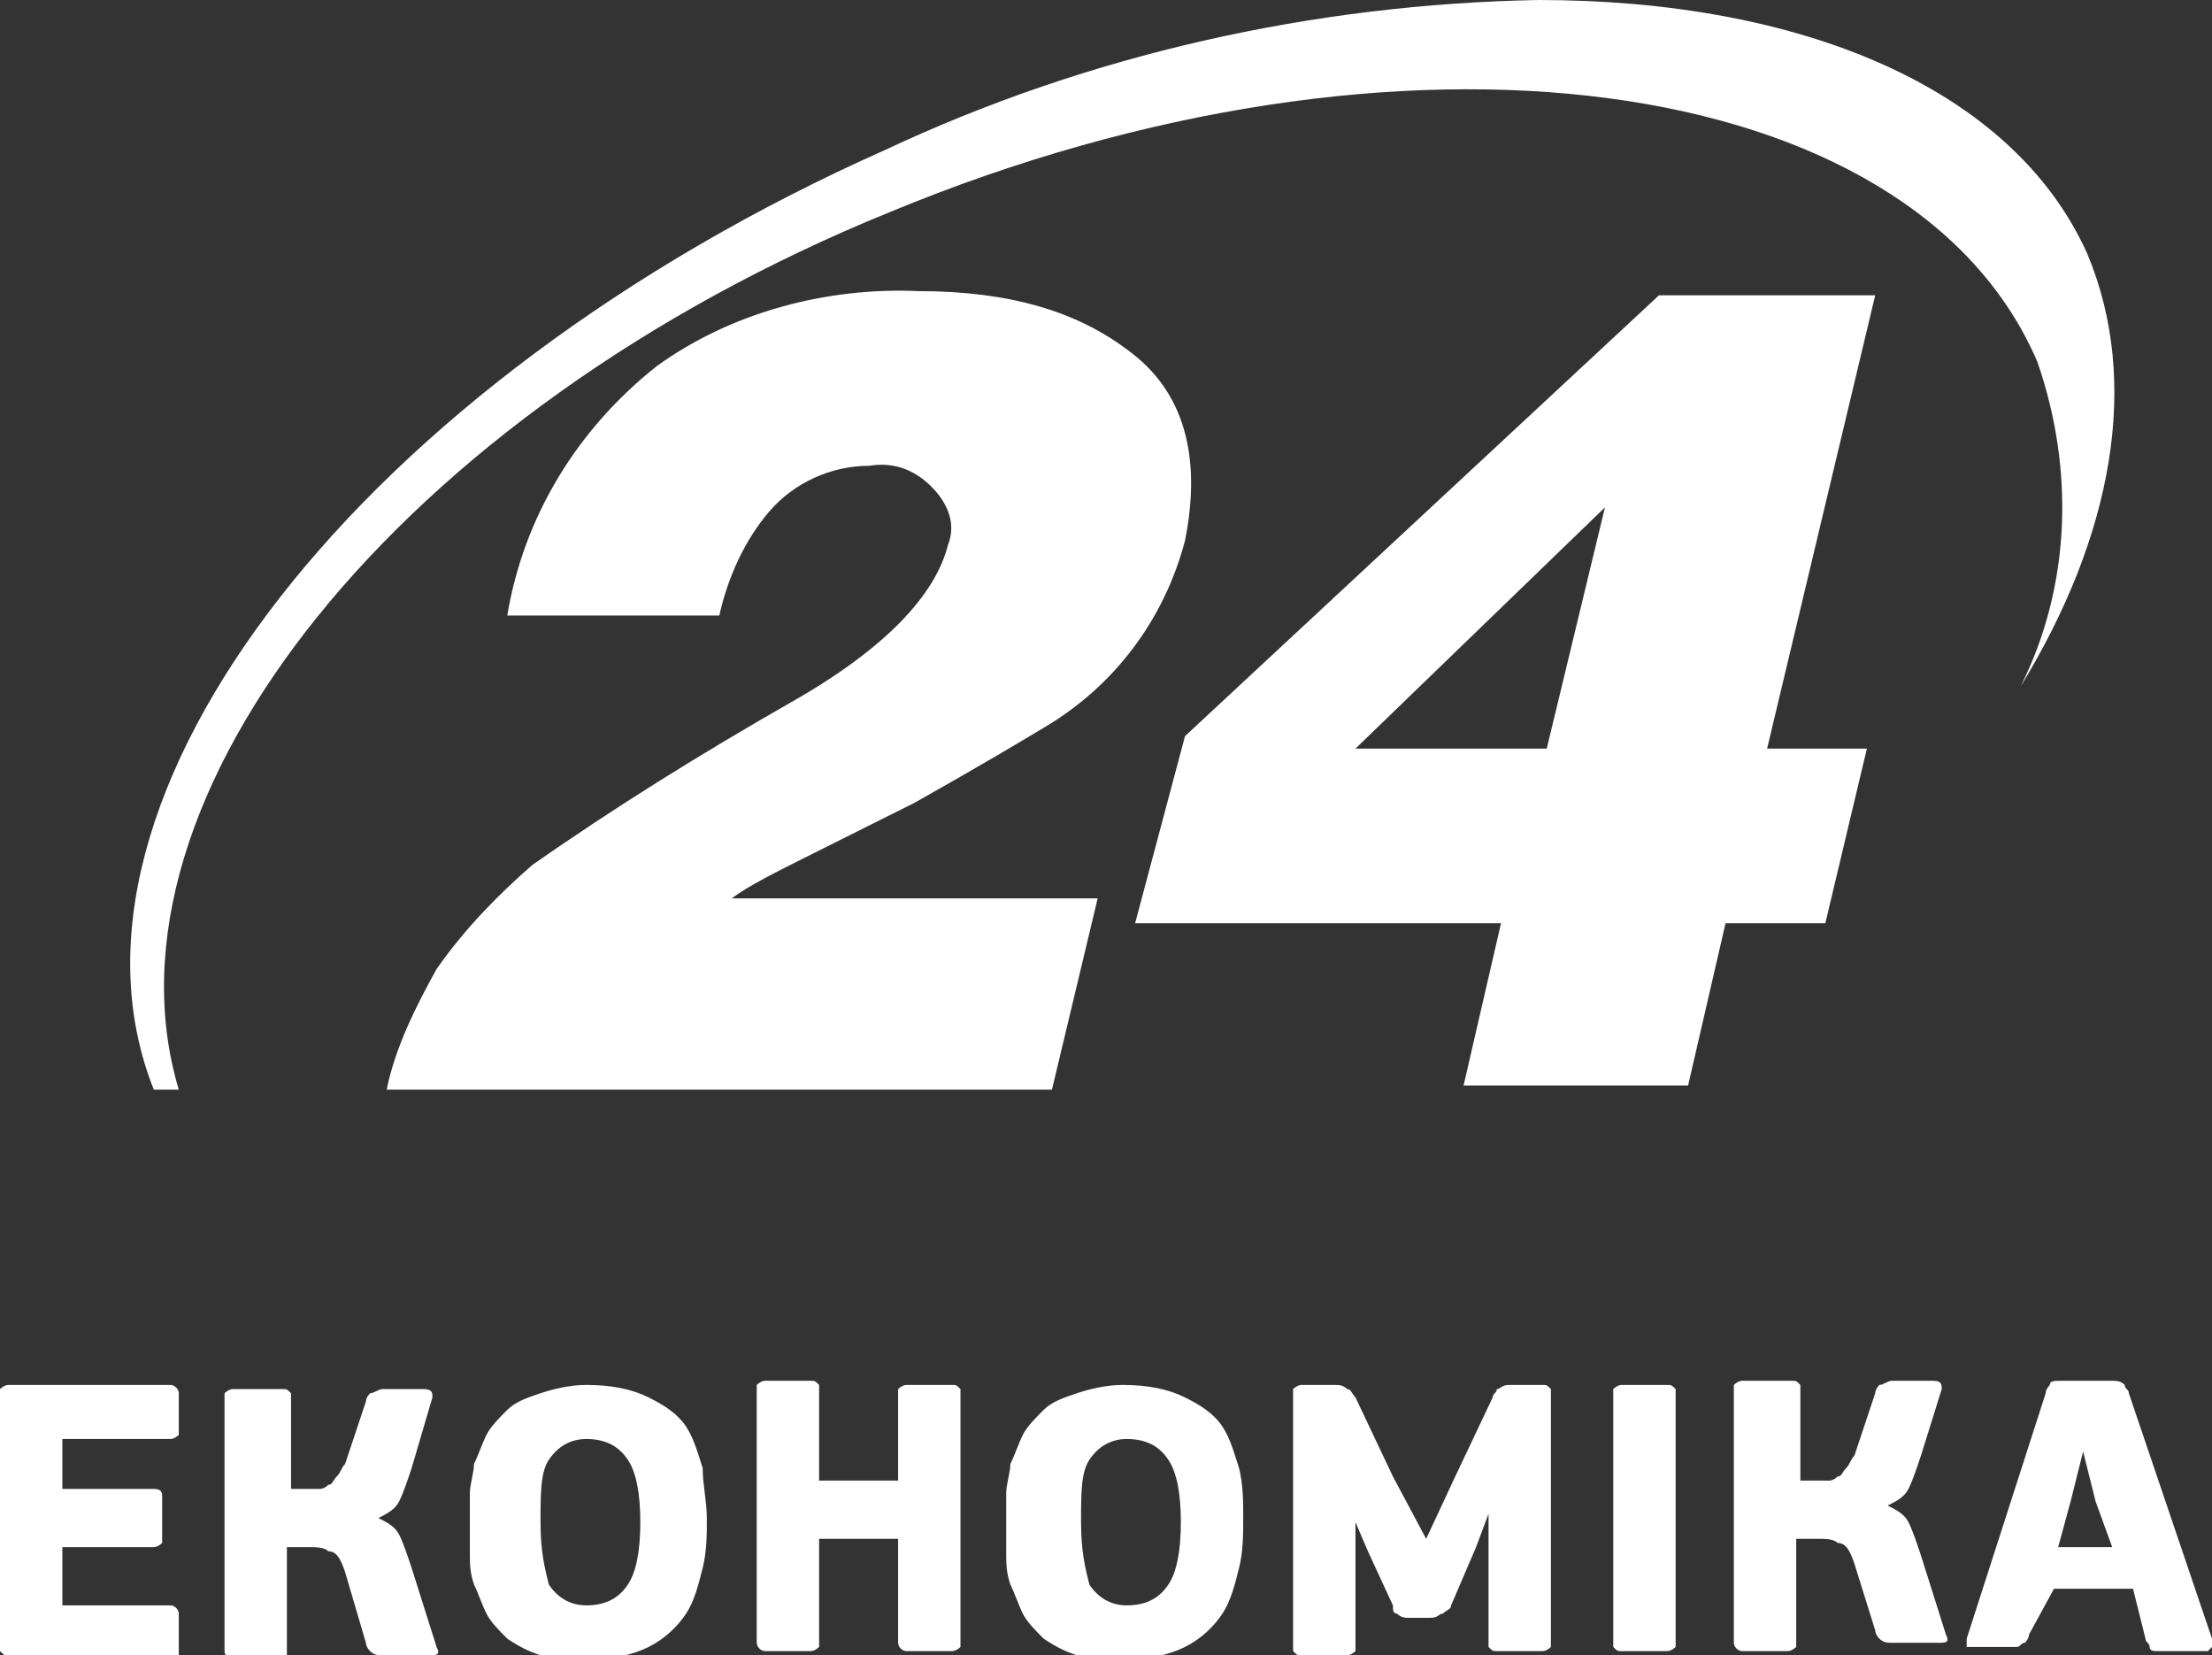
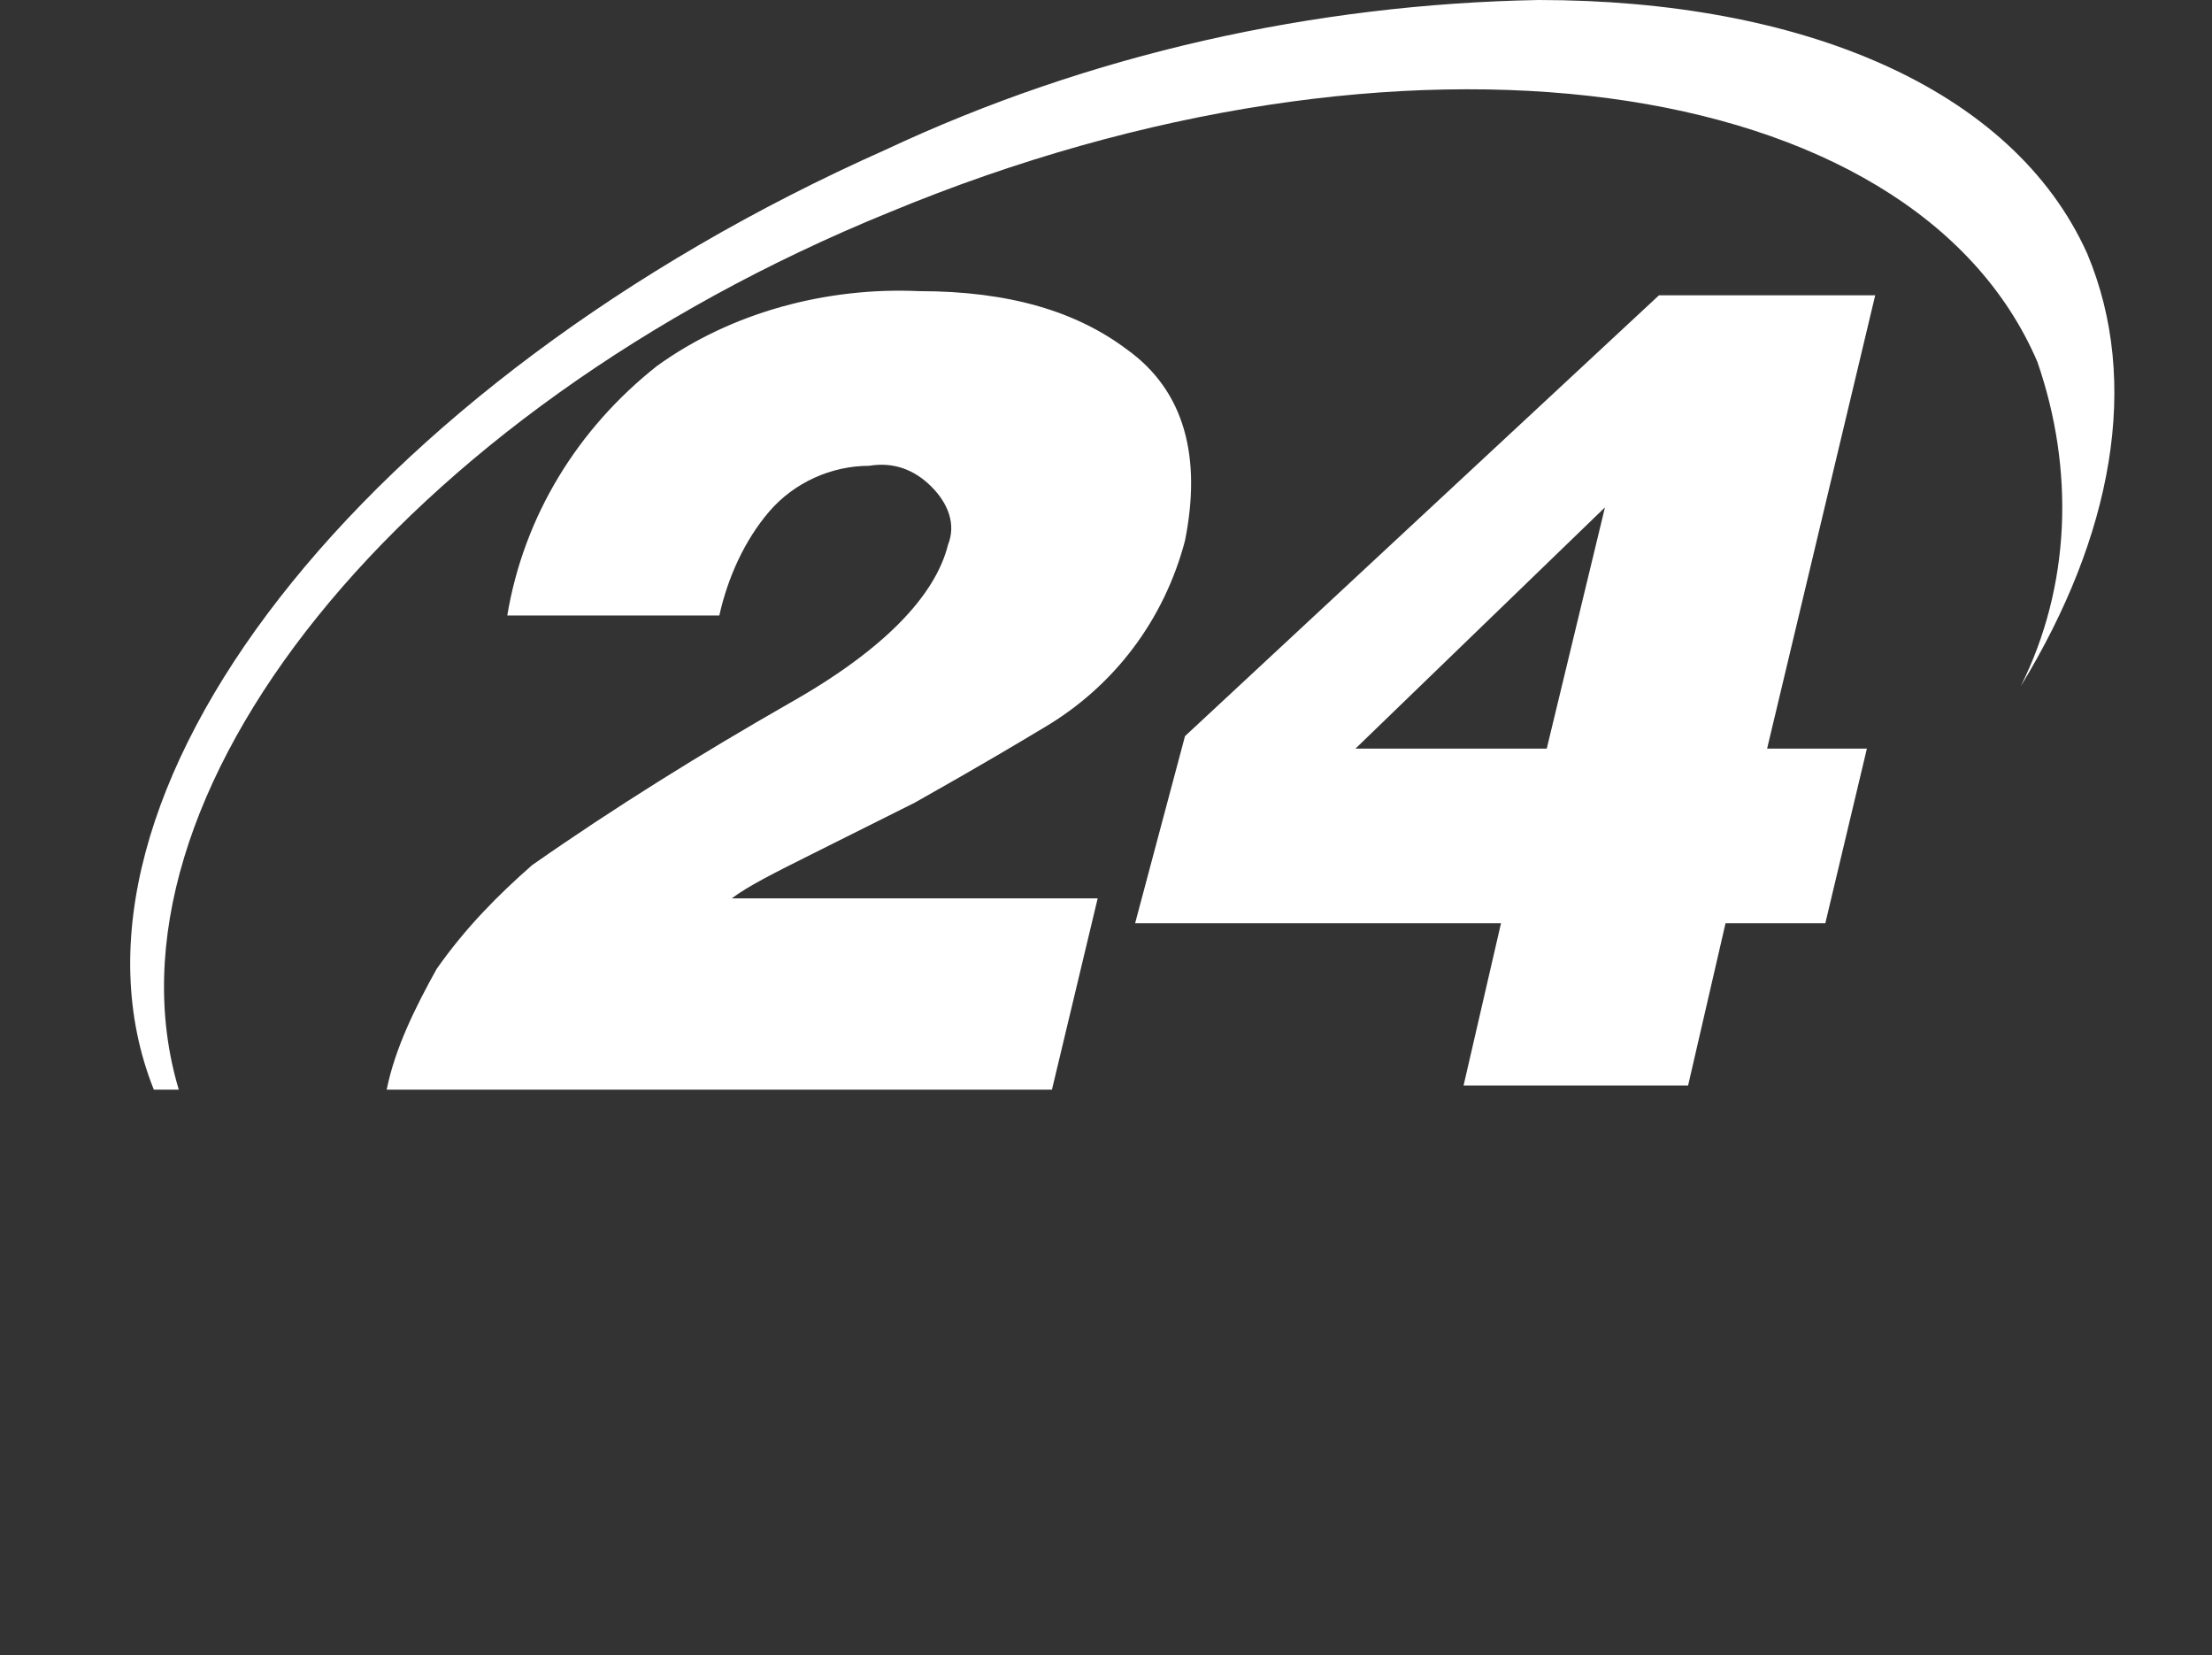
<svg xmlns="http://www.w3.org/2000/svg" version="1.1" id="Layer_1" x="0px" y="0px" viewBox="0 0 53.2 39.8" style="enable-background:new 0 0 53.2 39.8;" xml:space="preserve">
  <rect x="0" y="0" width="53.2" height="39.8" fill="#333333" stroke="none" />
  <style type="text/css">
	.st0{fill-rule:evenodd;clip-rule:evenodd;fill:#FFFFFF;}
	.st1{fill:#FFFFFF;}
</style>
  <g>
    <path class="st0" d="M48.6,16.5c1.2-2.4,1.3-5.2,0.4-7.8c-3-7-15.3-8.7-27.6-3.6C9.6,9.9,2.2,19.2,4.3,26.2H3.7   c-2.8-7,5-17,17.6-22.6C26.2,1.3,31.6,0.1,37,0c6.3,0,11.4,2.1,13.2,6.1C51.5,9.2,50.8,12.9,48.6,16.5L48.6,16.5z M12.8,20.8   c2-1.4,4.1-2.7,6.2-3.9c2.3-1.3,3.5-2.6,3.8-3.8c0.2-0.5,0-1-0.4-1.4s-0.9-0.6-1.5-0.5c-0.9,0-1.8,0.4-2.4,1.1   c-0.6,0.7-1,1.6-1.2,2.5h-5.1c0.4-2.4,1.7-4.5,3.6-6c1.8-1.3,4.1-1.9,6.3-1.8c2.2,0,3.8,0.5,5,1.4c1.4,1,1.8,2.6,1.4,4.6   c-0.5,1.9-1.7,3.5-3.4,4.5c-0.5,0.3-1.5,0.9-3.1,1.8c-0.6,0.3-1.4,0.7-2.4,1.2s-1.6,0.8-2,1.1h8.8l-1.1,4.6h-16   c0.2-1,0.7-2,1.2-2.9C11.2,22.3,12,21.5,12.8,20.8L12.8,20.8z M28.5,17.7L39.9,7.1h5.2L42.5,18h2.4l-1,4.2h-2.4l-0.9,3.9h-5.4   l0.9-3.9h-8.8L28.5,17.7z M37.2,18l1.4-5.8l-6,5.8H37.2z" />
-     <path class="st1" d="M0,33.6c0-0.1,0-0.1,0-0.2c0,0,0.1-0.1,0.2-0.1h3.9c0.1,0,0.2,0.1,0.2,0.2v0.9c0,0.1,0,0.1,0,0.1   s-0.1,0.1-0.2,0.1H1.5v1.2h2.2c0.2,0,0.2,0.1,0.2,0.2v0.9c0,0.1,0,0.1,0,0.2c0,0-0.1,0.1-0.2,0.1H1.5v1.4h2.6   c0.1,0,0.2,0.1,0.2,0.2v0.9c0,0.1,0,0.1,0,0.1s-0.1,0-0.2,0H0.2c-0.1,0-0.1,0-0.2-0.1v-0.1C0,39.6,0,33.6,0,33.6z M8.3,37.8   c-0.1-0.3-0.2-0.5-0.4-0.5c-0.1-0.1-0.3-0.1-0.5-0.1H6.9v2.5v0.1c0,0-0.1,0.1-0.2,0.1H5.6c-0.1,0-0.2-0.1-0.2-0.2v-6   c0-0.1,0-0.1,0-0.2c0,0,0.1-0.1,0.2-0.1h1.2c0.1,0,0.1,0,0.2,0.1v0.1v2.2h0.5c0.1,0,0.2,0,0.2,0c0.1,0,0.2-0.1,0.2-0.1   c0.1,0,0.1-0.1,0.2-0.2c0.1-0.1,0.1-0.2,0.2-0.3l0.5-1.5c0-0.1,0.1-0.2,0.1-0.2c0.1,0,0.2-0.1,0.3-0.1h1c0.2,0,0.2,0.1,0.2,0.2   l-0.5,1.7c-0.1,0.3-0.2,0.6-0.3,0.8s-0.3,0.3-0.5,0.4c0.2,0.1,0.4,0.2,0.5,0.4s0.2,0.5,0.3,0.8l0.6,1.9c0.1,0.2,0,0.2-0.2,0.2H9.2   c-0.1,0-0.2,0-0.3-0.1c0,0-0.1-0.1-0.1-0.2L8.3,37.8z M17,36.5c0,0.4,0,0.8-0.1,1.2s-0.2,0.8-0.4,1.1c-0.2,0.3-0.5,0.6-0.9,0.8   s-0.9,0.3-1.5,0.3c-0.4,0-0.8,0-1.1-0.1s-0.5-0.2-0.8-0.4c-0.2-0.2-0.4-0.4-0.5-0.6c-0.1-0.2-0.2-0.5-0.3-0.7   c-0.1-0.3-0.1-0.5-0.1-0.8s0-0.5,0-0.8c0-0.2,0-0.4,0-0.6c0-0.2,0.1-0.5,0.1-0.7c0.1-0.2,0.2-0.5,0.3-0.7s0.3-0.4,0.5-0.6   c0.2-0.2,0.5-0.3,0.8-0.4c0.3-0.1,0.7-0.2,1.1-0.2c0.6,0,1.1,0.1,1.5,0.3s0.7,0.4,0.9,0.7c0.2,0.3,0.3,0.7,0.4,1   C16.9,35.7,17,36.1,17,36.5z M15.4,36.6c0-0.7-0.1-1.2-0.3-1.5s-0.5-0.5-1-0.5c-0.4,0-0.7,0.2-0.9,0.5S13,35.9,13,36.6   s0.1,1.1,0.2,1.5c0.2,0.3,0.5,0.5,0.9,0.5c0.5,0,0.8-0.2,1-0.5S15.4,37.3,15.4,36.6z M21.6,33.6c0-0.1,0-0.1,0-0.2   c0,0,0.1-0.1,0.2-0.1h1.1c0.1,0,0.1,0,0.2,0.1v0.1v6c0,0.1,0,0.1,0,0.1s-0.1,0.1-0.2,0.1h-1.1c-0.1,0-0.2-0.1-0.2-0.2V37h-1.9v2.5   c0,0.1,0,0.1,0,0.1s-0.1,0.1-0.2,0.1h-1.1c-0.1,0-0.2-0.1-0.2-0.2v-6c0-0.1,0-0.1,0-0.2c0,0,0.1-0.1,0.2-0.1h1.1   c0.1,0,0.1,0,0.2,0.1v0.1v2.2h1.9V33.6z M29.9,36.5c0,0.4,0,0.8-0.1,1.2s-0.2,0.8-0.4,1.1c-0.2,0.3-0.5,0.6-0.9,0.8   s-0.9,0.3-1.5,0.3c-0.4,0-0.8,0-1.1-0.1c-0.3-0.1-0.5-0.2-0.8-0.4c-0.2-0.2-0.4-0.4-0.5-0.6c-0.1-0.2-0.2-0.5-0.3-0.7   c-0.1-0.3-0.1-0.5-0.1-0.8s0-0.5,0-0.8c0-0.2,0-0.4,0-0.6c0-0.2,0.1-0.5,0.1-0.7c0.1-0.2,0.2-0.5,0.3-0.7c0.1-0.2,0.3-0.4,0.5-0.6   c0.2-0.2,0.5-0.3,0.8-0.4c0.3-0.1,0.7-0.2,1.1-0.2c0.6,0,1.1,0.1,1.5,0.3s0.7,0.4,0.9,0.7c0.2,0.3,0.3,0.7,0.4,1   C29.9,35.7,29.9,36.1,29.9,36.5z M28.4,36.6c0-0.7-0.1-1.2-0.3-1.5c-0.2-0.3-0.5-0.5-1-0.5c-0.4,0-0.7,0.2-0.9,0.5   C26,35.4,26,35.9,26,36.6s0.1,1.1,0.2,1.5c0.2,0.3,0.5,0.5,0.9,0.5c0.5,0,0.8-0.2,1-0.5C28.3,37.8,28.4,37.3,28.4,36.6z M34.3,37   l0.7-1.5l0.9-1.9c0-0.1,0.1-0.1,0.1-0.2c0.1,0,0.1-0.1,0.3-0.1h0.8c0.1,0,0.1,0,0.2,0.1v0.1v6c0,0.1,0,0.1,0,0.1s-0.1,0.1-0.2,0.1   H36c-0.1,0-0.1,0-0.2-0.1c0,0,0-0.1,0-0.2v-3l0,0l-0.3,0.8l-0.6,1.4c0,0.1-0.1,0.1-0.2,0.2c-0.1,0-0.1,0.1-0.3,0.1h-0.5   c-0.1,0-0.2,0-0.3-0.1c-0.1,0-0.1-0.1-0.1-0.2l-0.6-1.3l-0.3-0.7l0,0v3c0,0.1,0,0.1,0,0.1s-0.1,0.1-0.2,0.1h-1.1   c-0.1,0-0.1,0-0.2-0.1c0,0,0-0.1,0-0.2v-6c0-0.1,0-0.1,0-0.1s0.1-0.1,0.2-0.1h0.8c0.1,0,0.2,0,0.3,0.1c0.1,0,0.1,0.1,0.2,0.2   l0.9,1.9L34.3,37L34.3,37z M38.8,33.6c0-0.1,0-0.1,0-0.2c0,0,0.1-0.1,0.2-0.1h1.1c0.1,0,0.1,0,0.2,0.1v0.1v6c0,0.1,0,0.1,0,0.1   s-0.1,0.1-0.2,0.1H39c-0.1,0-0.1,0-0.2-0.1c0,0,0-0.1,0-0.2V33.6z M44.6,37.6c-0.1-0.3-0.2-0.5-0.4-0.5C44.1,37,43.9,37,43.7,37   h-0.5v2.5v0.1c0,0-0.1,0.1-0.2,0.1h-1.1c-0.1,0-0.2-0.1-0.2-0.2v-6c0-0.1,0-0.1,0-0.2c0,0,0.1-0.1,0.2-0.1h1.2c0.1,0,0.1,0,0.2,0.1   v0.1v2.2h0.5c0.1,0,0.2,0,0.2,0c0.1,0,0.2-0.1,0.2-0.1c0.1,0,0.1-0.1,0.2-0.2c0.1-0.1,0.1-0.2,0.2-0.3l0.5-1.5   c0-0.1,0.1-0.2,0.1-0.2c0.1,0,0.2-0.1,0.3-0.1h1c0.2,0,0.2,0.1,0.2,0.2L46.2,35c-0.1,0.3-0.2,0.6-0.3,0.8s-0.3,0.3-0.5,0.4   c0.2,0.1,0.4,0.2,0.5,0.4s0.2,0.5,0.3,0.8l0.6,1.9c0.1,0.2,0,0.2-0.2,0.2h-1.1c-0.1,0-0.2,0-0.3-0.1c0,0-0.1-0.1-0.1-0.2L44.6,37.6   z M48.8,39.3c0,0.1-0.1,0.2-0.1,0.2c-0.1,0-0.1,0.1-0.2,0.1h-1.1c-0.1,0-0.1,0-0.1,0s0-0.1,0-0.2l1.9-5.9c0-0.1,0.1-0.2,0.1-0.2   c0-0.1,0.1-0.1,0.3-0.1h1.2c0.1,0,0.2,0,0.3,0.1c0,0.1,0.1,0.1,0.1,0.2l2,5.9c0,0.1,0,0.1,0,0.2l-0.1,0.1h-1.2   c-0.1,0-0.2,0-0.2-0.1s-0.1-0.1-0.1-0.2l-0.3-1.2h-1.9L48.8,39.3z M50.4,36.1l-0.3-1.2l0,0l-0.3,1.2l-0.3,1.1h1.3L50.4,36.1z" />
  </g>
</svg>